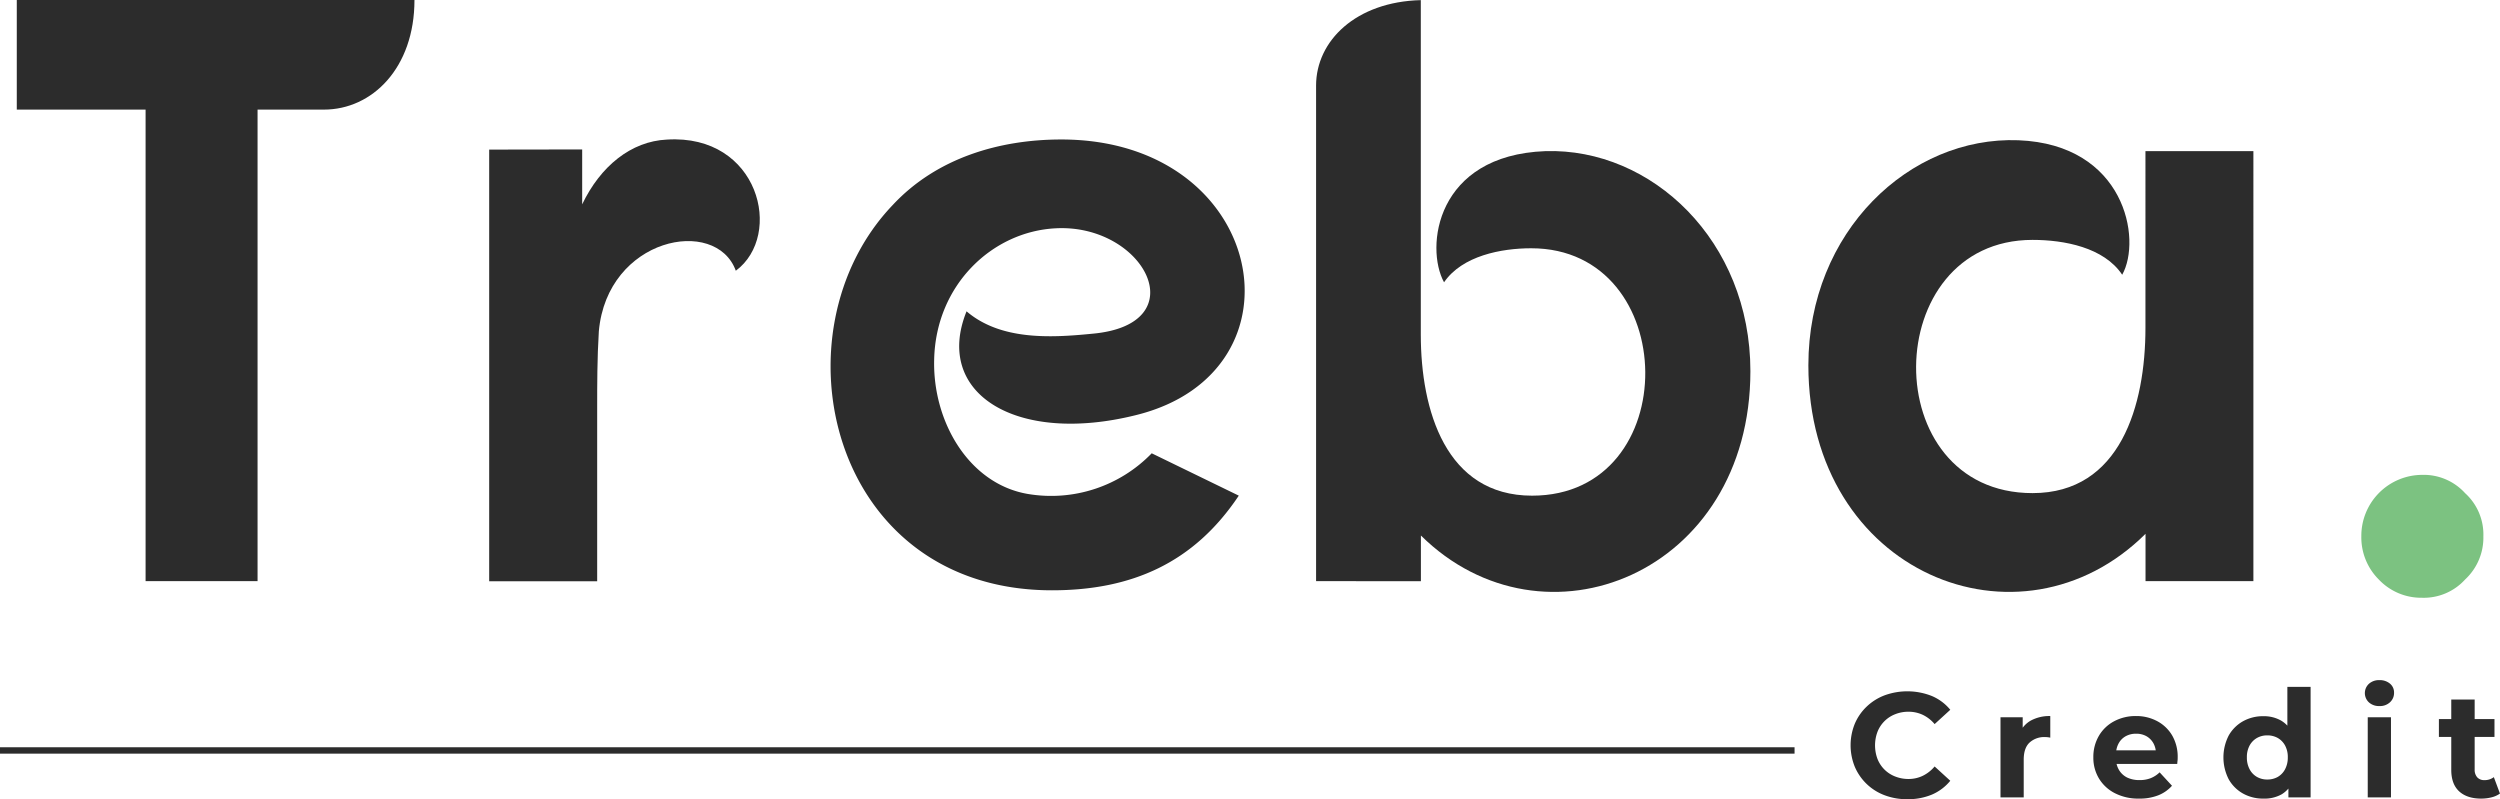
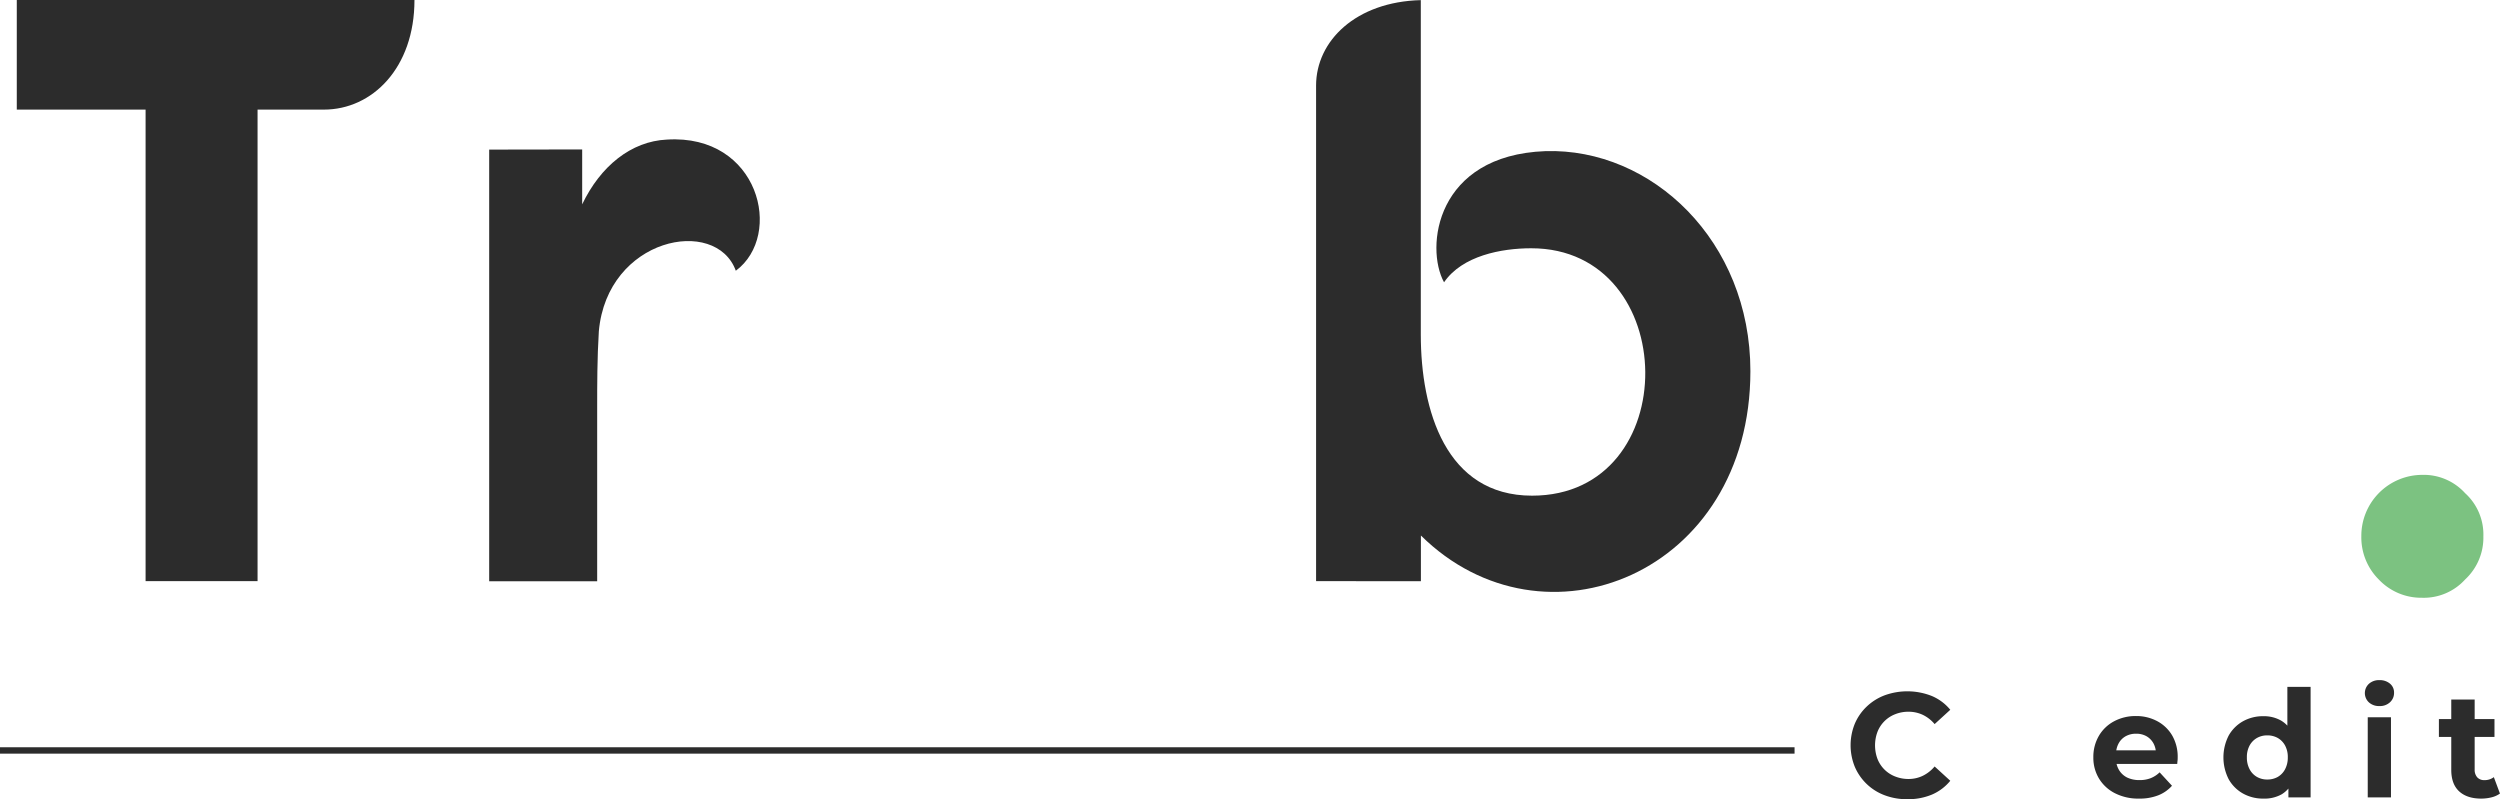
<svg xmlns="http://www.w3.org/2000/svg" viewBox="0 0 978.78 312.9">
  <defs>
    <style>.cls-1{fill:#2c2c2c;}.cls-2{fill:#7cc281;}</style>
  </defs>
  <g id="Слой_2" data-name="Слой 2">
    <g id="_1" data-name="1">
      <path class="cls-1" d="M162.27,0c0,26.65-16.58,42.91-35.43,42.91h-26V227.53H57V42.91H6.57V0Z" />
      <path class="cls-1" d="M227.93,58.51V80c7.15-14.95,19.17-24.7,33.15-25.35,36.08-2.28,45.83,37.38,27,51.35-7.8-21.45-50.38-13-53.63,23.73-.65,10.4-.65,21.13-.65,29.58v68.26H191.52v-169Z" />
-       <path class="cls-1" d="M378.42,121.89c13.33,11.38,32.83,10.4,49.08,8.78,41.28-3.58,20.48-43.23-14.3-41.28-24.7,1.3-46.81,22.1-47.46,51.35-.65,24.38,13.66,48.76,36.73,52.66a54.8,54.8,0,0,0,48.44-15.93L485,194.05c-17.56,26.33-41.94,37.06-73.14,37.06C324.79,231.11,302,130,349.49,80.29c17.23-18.53,41.93-25.68,66-25.68,80.28,0,97.83,91,29.25,107.91C397.92,174.22,365.42,154.07,378.42,121.89Z" />
      <path class="cls-1" d="M515.26,227.53v-194c0-17.55,15.61-32.83,41-33.48V131c0,29.58,9.75,63.06,43.56,63.06,59.8,0,58.5-96.86-.33-96.86-11.7,0-27,2.92-34.13,13.32-7.48-13.65-3.25-49.73,39.66-51.35,41.6-1.3,80.28,35.1,80.28,86.13,0,79.31-80.93,111.82-129,64.36v17.88Z" />
-       <path class="cls-1" d="M840,209c-49.08,48.76-132,15.6-132-66,0-52.33,39.66-89.71,82.24-88.09,41.61,1.63,48.43,38.68,40.63,52.66-7.15-10.73-22.75-13.65-35.1-13.65-60.14,0-61.44,99.14,0,99.14,34.45,0,44.2-34.46,44.2-64.69V59.16h42.26V227.53H840Z" />
      <path class="cls-2" d="M965.12,193.08a21.86,21.86,0,0,1,7.15,16.9,22.35,22.35,0,0,1-7.15,16.9,21.86,21.86,0,0,1-16.9,7.15,22.84,22.84,0,0,1-16.9-7.15,23.31,23.31,0,0,1-6.83-16.9,23.88,23.88,0,0,1,23.73-24.06A21.87,21.87,0,0,1,965.12,193.08Z" />
      <path class="cls-1" d="M746.64,312.9a24.45,24.45,0,0,1-8.78-1.55,20.45,20.45,0,0,1-11.67-11.11,22.39,22.39,0,0,1,0-16.92,20.22,20.22,0,0,1,4.67-6.71,20.88,20.88,0,0,1,7.06-4.41,26,26,0,0,1,18.41.29,18.74,18.74,0,0,1,7.23,5.4l-6.13,5.6a14,14,0,0,0-4.63-3.62,13.12,13.12,0,0,0-5.63-1.22,13.94,13.94,0,0,0-5.25,1,12.14,12.14,0,0,0-6.86,6.86,15.17,15.17,0,0,0,0,10.62,12.08,12.08,0,0,0,6.86,6.85,13.94,13.94,0,0,0,5.25,1,12.72,12.72,0,0,0,5.63-1.25,14.18,14.18,0,0,0,4.63-3.65l6.13,5.6a18.91,18.91,0,0,1-7.23,5.43A24.27,24.27,0,0,1,746.64,312.9Z" />
-       <path class="cls-1" d="M783.22,312.2V280.81h8.69v8.92l-1.22-2.62a10.08,10.08,0,0,1,4.49-5.05,15.35,15.35,0,0,1,7.53-1.72v8.46a9.86,9.86,0,0,0-1-.17,8.14,8.14,0,0,0-1-.06,8.52,8.52,0,0,0-6.12,2.16c-1.52,1.44-2.28,3.65-2.28,6.65V312.2Z" />
      <path class="cls-1" d="M837.42,312.66a20,20,0,0,1-9.39-2.1,15.42,15.42,0,0,1-6.24-5.74,15.69,15.69,0,0,1-2.22-8.32,16.32,16.32,0,0,1,2.13-8.34,15,15,0,0,1,5.95-5.75,17.76,17.76,0,0,1,8.6-2.07,17.25,17.25,0,0,1,8.32,2,14.88,14.88,0,0,1,5.86,5.6,16.62,16.62,0,0,1,2.16,8.69c0,.35,0,.75-.06,1.19s-.08.87-.12,1.26H826.92v-5.31h20.71l-3.56,1.58a8.28,8.28,0,0,0-.93-4.26,7.24,7.24,0,0,0-2.74-2.83,8,8,0,0,0-4.09-1,8.11,8.11,0,0,0-4.11,1,7.07,7.07,0,0,0-2.77,2.86,9,9,0,0,0-1,4.34v1.4a8.58,8.58,0,0,0,1.16,4.55,7.69,7.69,0,0,0,3.21,3,10.87,10.87,0,0,0,4.9,1,11.56,11.56,0,0,0,4.35-.76,10.68,10.68,0,0,0,3.47-2.27l4.84,5.25a14.13,14.13,0,0,1-5.42,3.76A20,20,0,0,1,837.42,312.66Z" />
      <path class="cls-1" d="M886.13,312.66a16,16,0,0,1-8-2,14.57,14.57,0,0,1-5.6-5.63,18.81,18.81,0,0,1,0-17,14.64,14.64,0,0,1,5.6-5.63,16,16,0,0,1,8-2,13.54,13.54,0,0,1,7,1.75,11.56,11.56,0,0,1,4.61,5.31,22.05,22.05,0,0,1,1.63,9.1,22.85,22.85,0,0,1-1.58,9.1,11,11,0,0,1-4.52,5.34A13.77,13.77,0,0,1,886.13,312.66Zm1.52-7.47a8.19,8.19,0,0,0,4.09-1,7.45,7.45,0,0,0,2.88-3,9.62,9.62,0,0,0,1.08-4.67,9.43,9.43,0,0,0-1.08-4.67,7.54,7.54,0,0,0-2.88-2.94,8.19,8.19,0,0,0-4.09-1,8,8,0,0,0-4,1,7.5,7.5,0,0,0-2.89,2.94,9.43,9.43,0,0,0-1.08,4.67,9.62,9.62,0,0,0,1.08,4.67,7.4,7.4,0,0,0,2.89,3A8,8,0,0,0,887.65,305.19Zm8.29,7v-6.42l.17-9.34-.58-9.27V268.91h9.1V312.2Z" />
      <path class="cls-1" d="M931.58,276.43a5.82,5.82,0,0,1-4.14-1.46,4.95,4.95,0,0,1,0-7.23,5.86,5.86,0,0,1,4.14-1.46,6.15,6.15,0,0,1,4.12,1.37,4.46,4.46,0,0,1,1.6,3.53,4.94,4.94,0,0,1-1.58,3.76A5.75,5.75,0,0,1,931.58,276.43ZM927,312.2V280.81h9.1V312.2Z" />
      <path class="cls-1" d="M954.86,288.51v-7h21.76v7Zm16.57,24.15c-3.7,0-6.57-.94-8.63-2.83s-3.1-4.69-3.1-8.43V273.87h9.16v27.36a4.4,4.4,0,0,0,1,3.09,3.59,3.59,0,0,0,2.77,1.11,5.94,5.94,0,0,0,3.74-1.17l2.39,6.42a9.37,9.37,0,0,1-3.3,1.49A16.4,16.4,0,0,1,971.43,312.66Z" />
      <g id="Прямоугольник_4" data-name="Прямоугольник 4">
        <rect class="cls-1" y="292.56" width="702.59" height="2.5" />
      </g>
    </g>
  </g>
</svg>